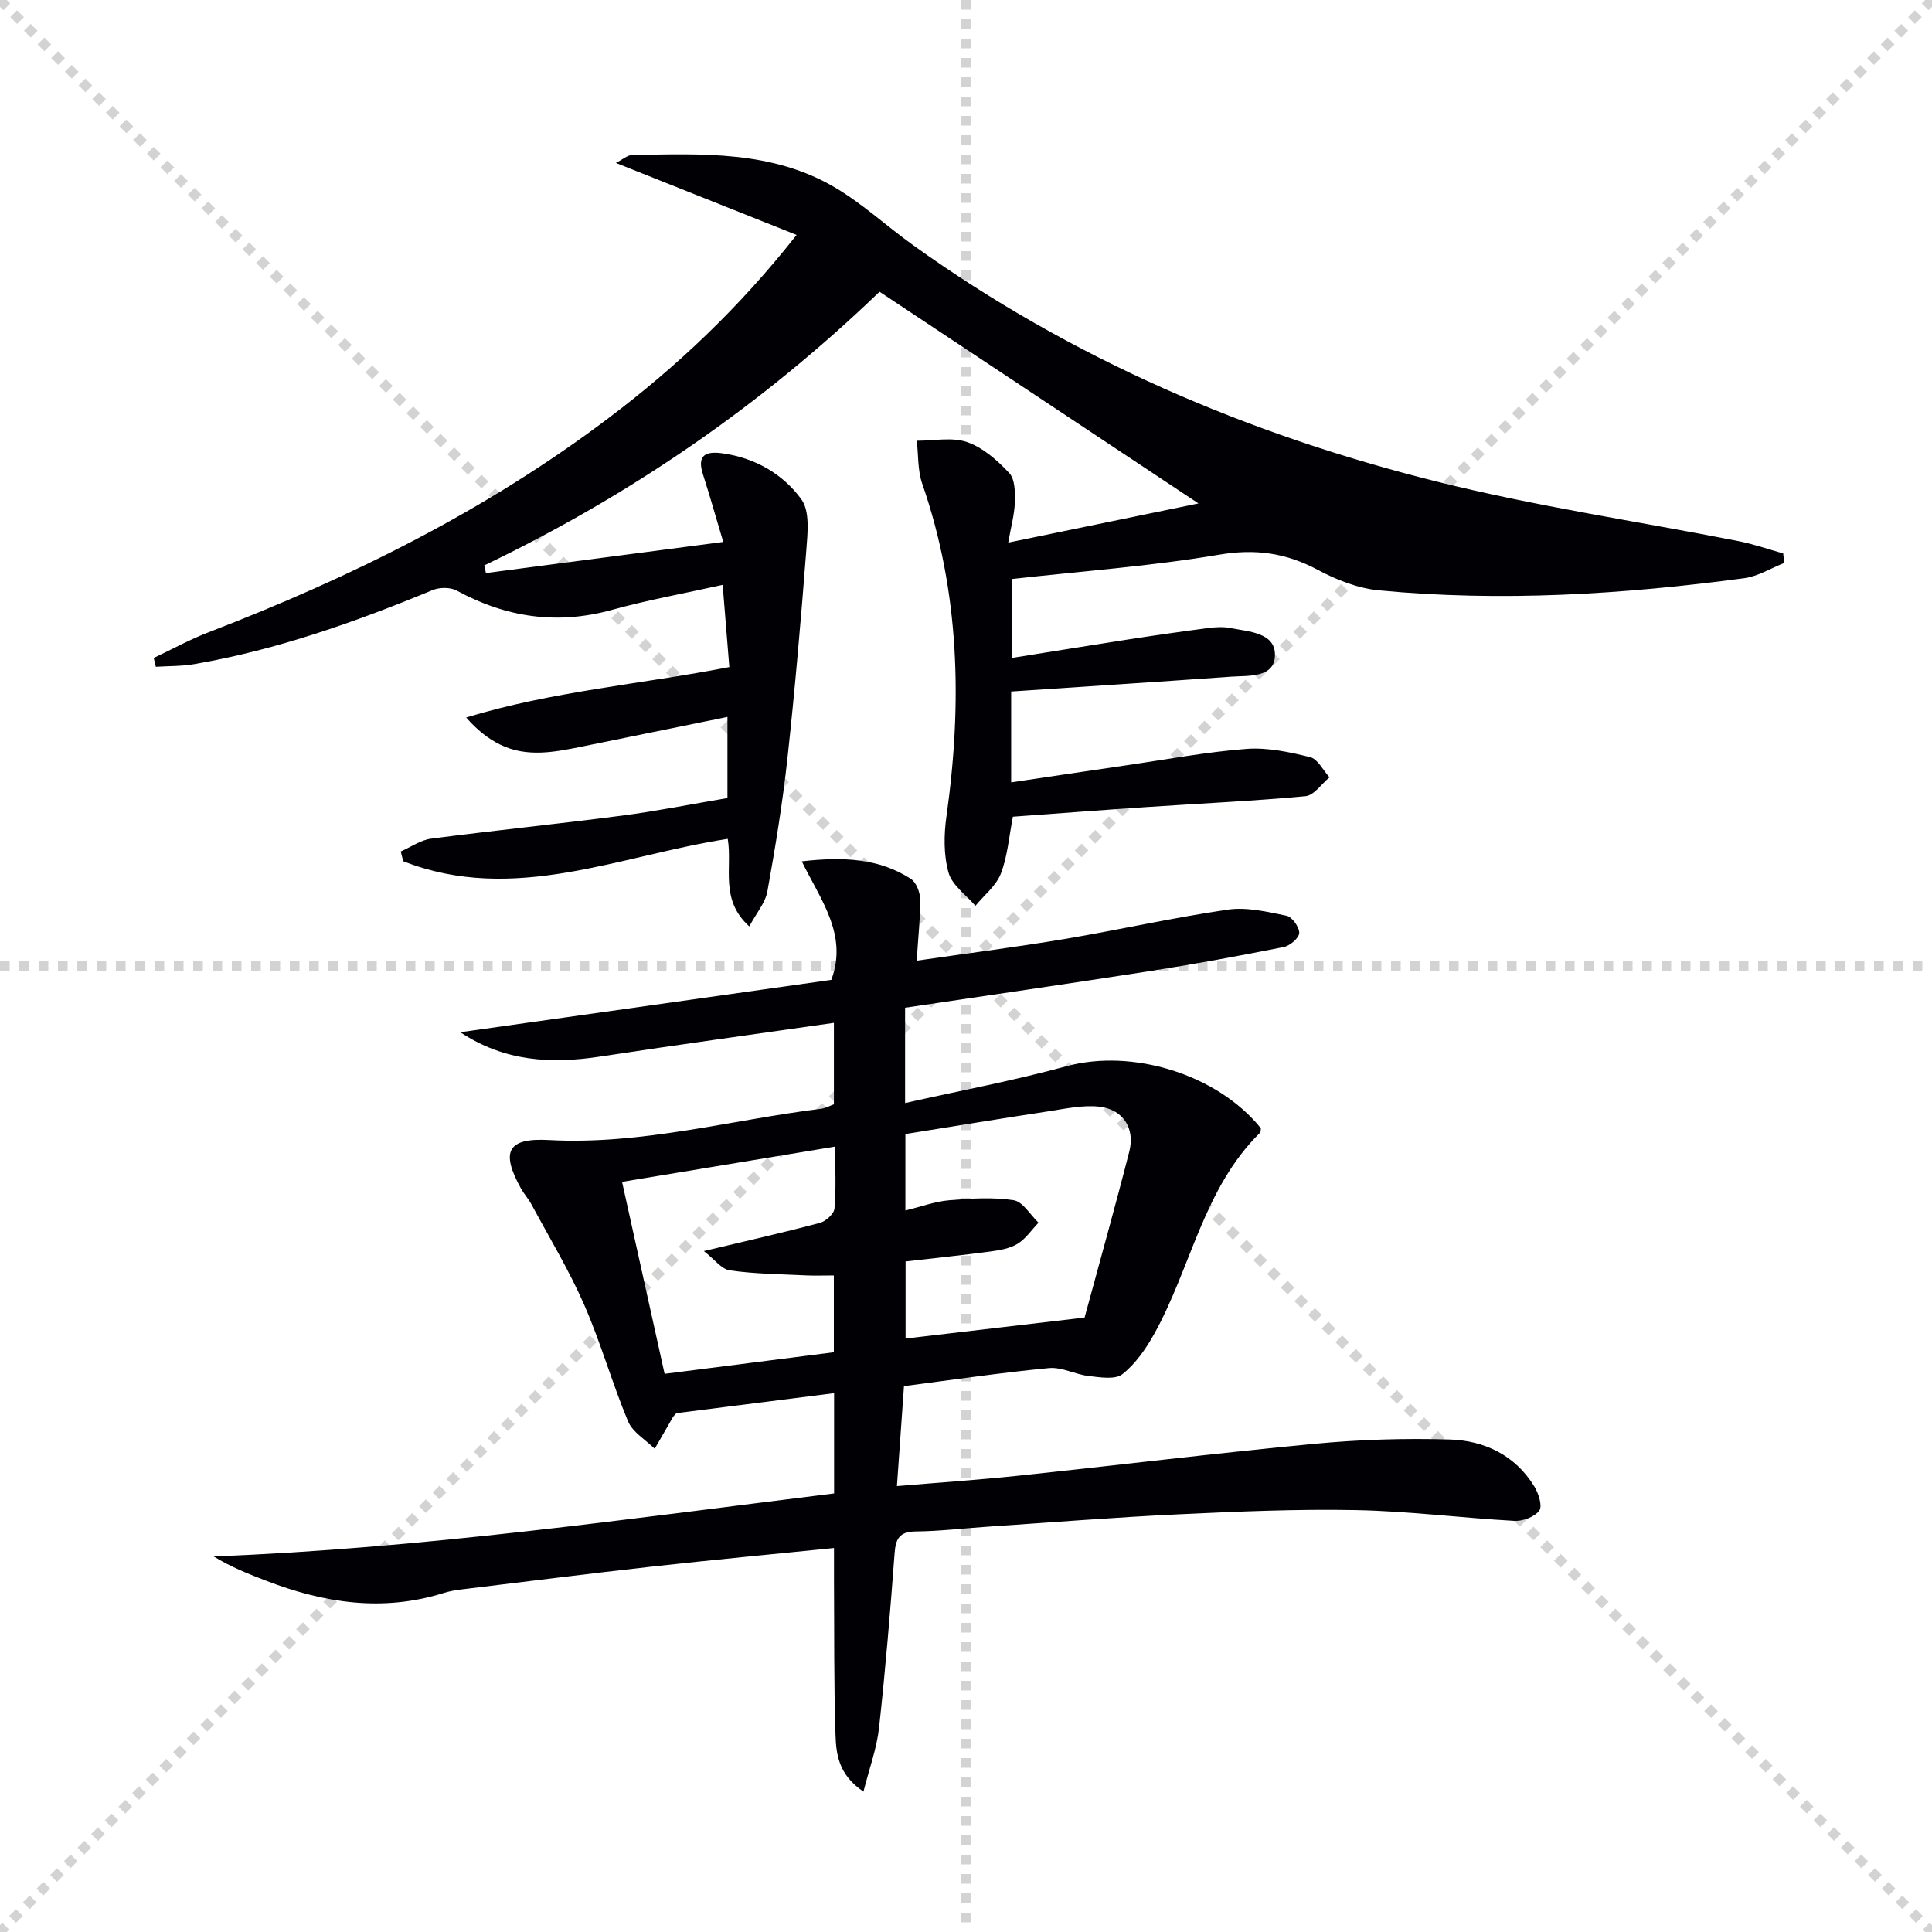
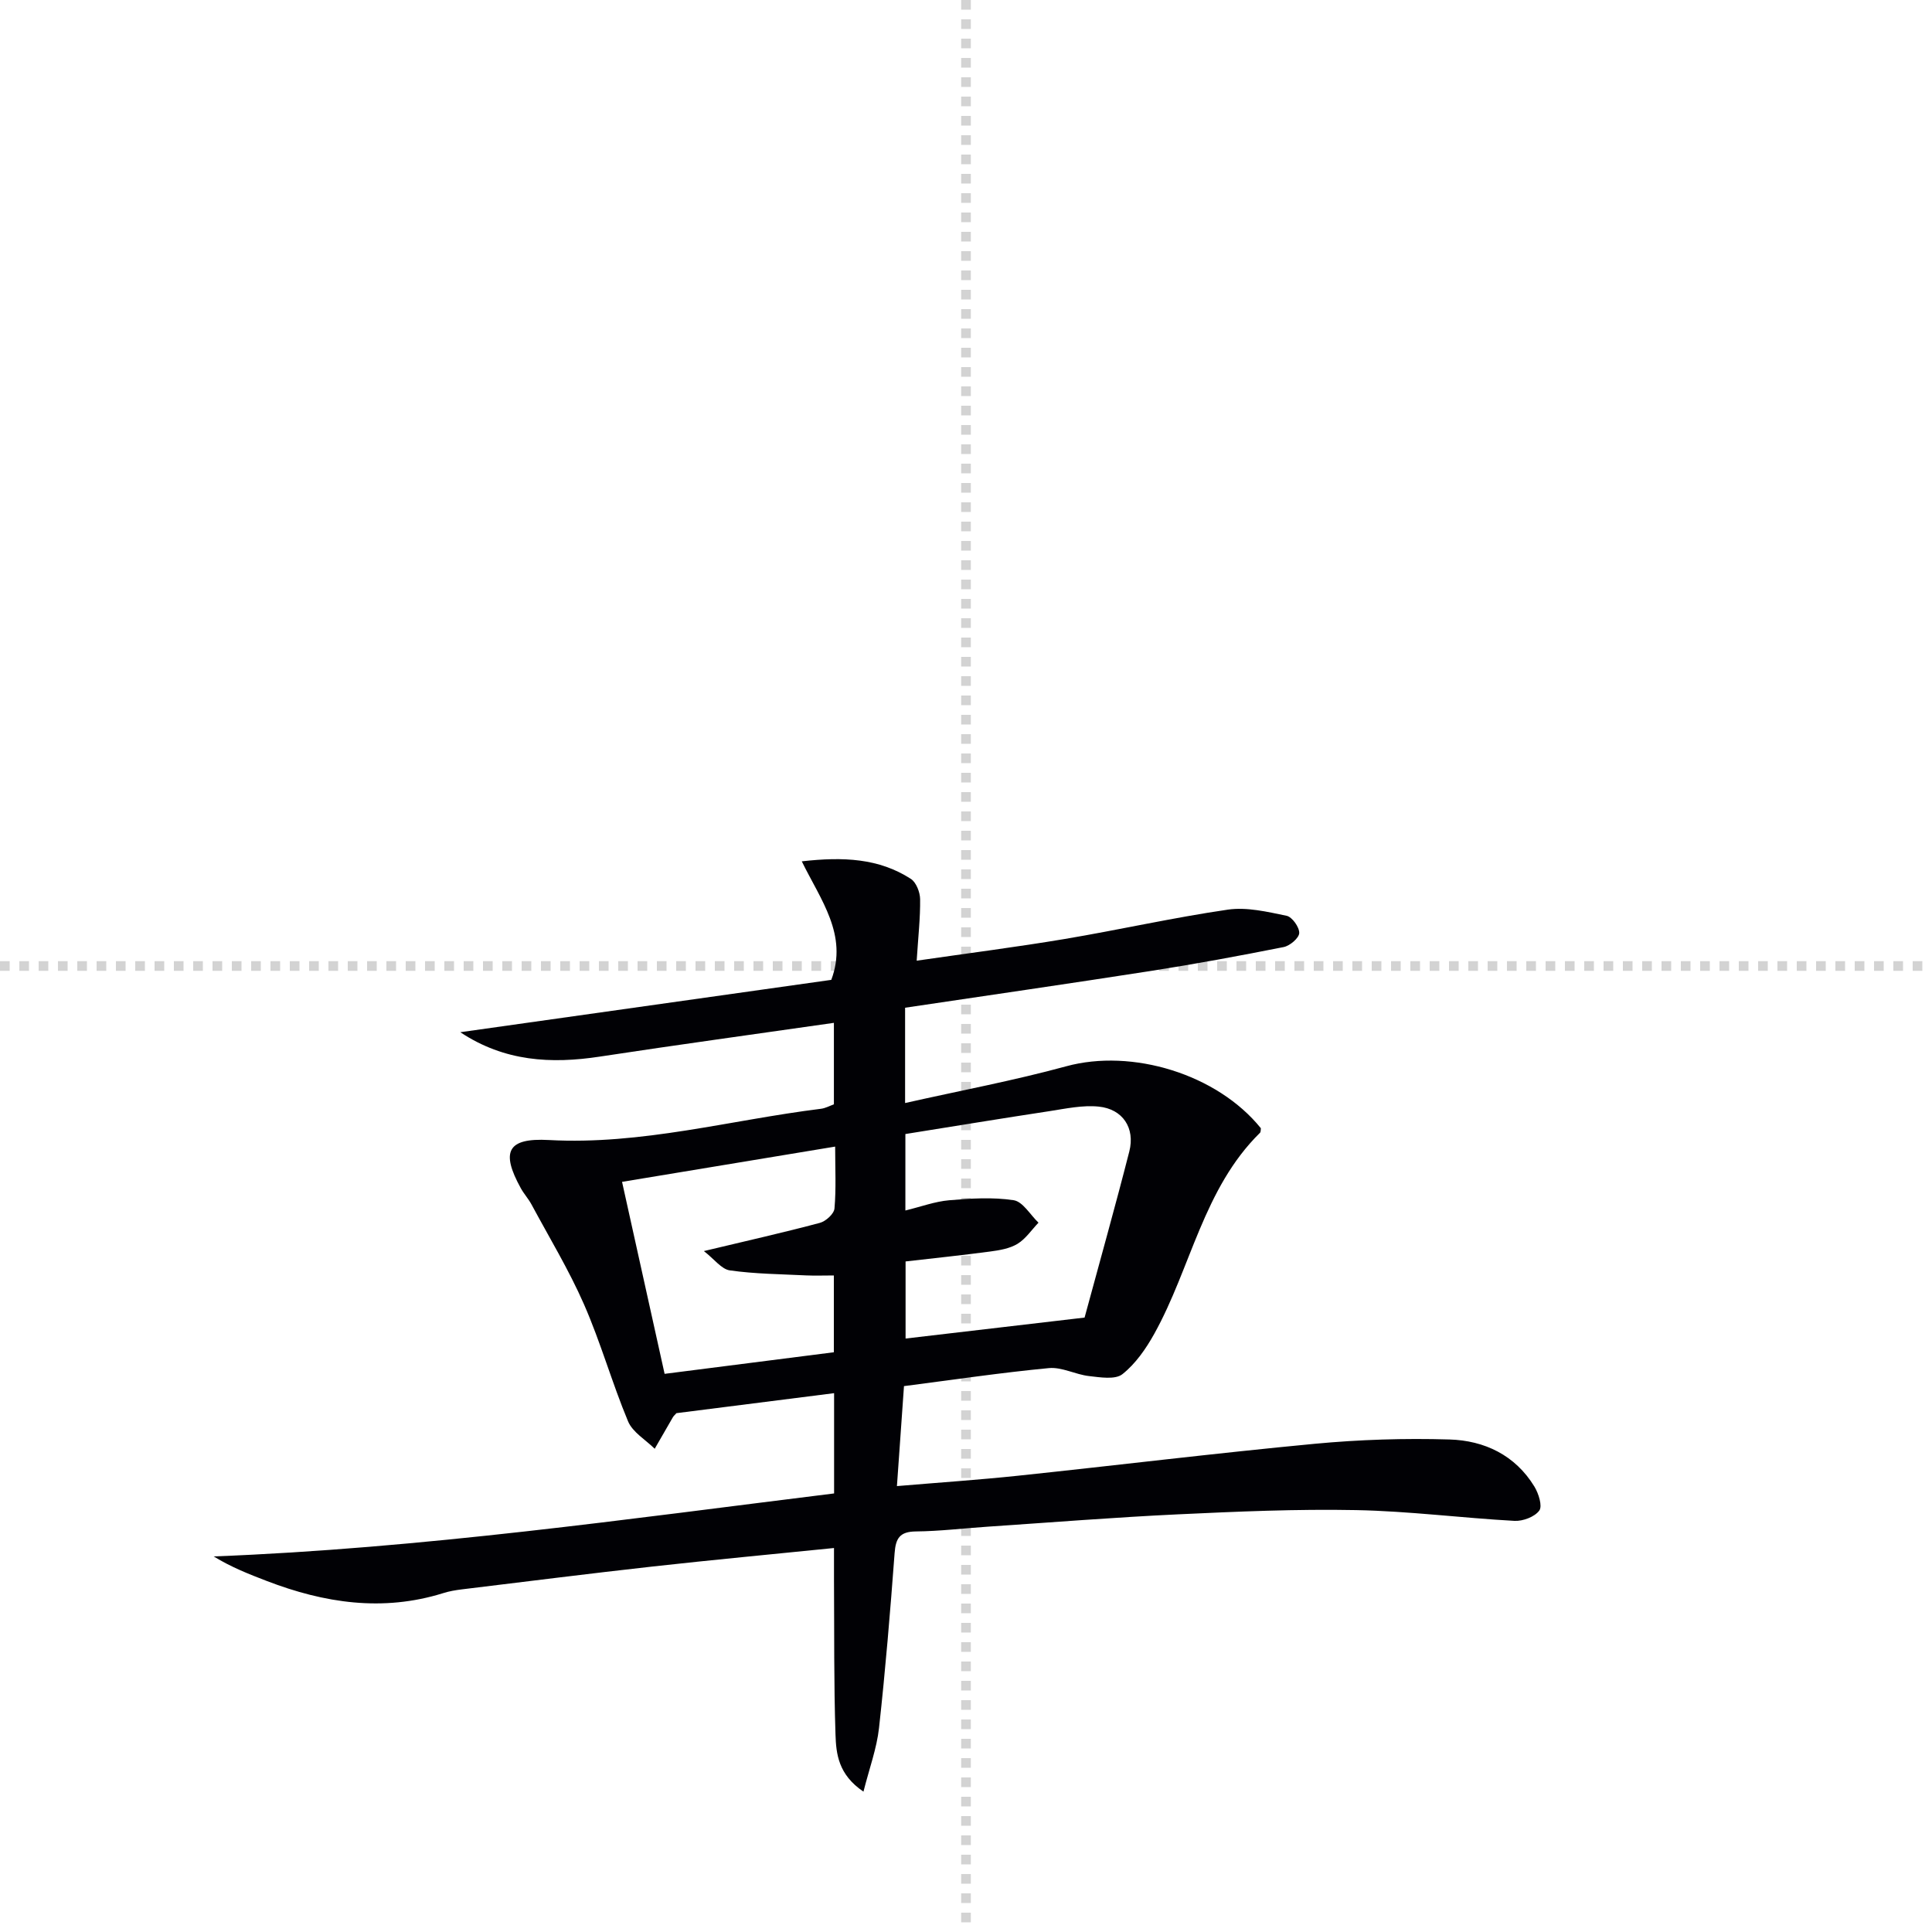
<svg xmlns="http://www.w3.org/2000/svg" enable-background="new 0 0 400 400" viewBox="0 0 400 400">
  <g stroke="lightgray" stroke-dasharray="1,1" stroke-width="1" transform="scale(2, 2)">
-     <line x1="0" y1="0" x2="200" y2="200" />
-     <line x1="200" y1="0" x2="0" y2="200" />
    <line x1="100" y1="0" x2="100" y2="200" />
    <line x1="0" y1="100" x2="200" y2="100" />
  </g>
-   <path d="m82.97 176.29c2.09-.91 4.1-2.36 6.27-2.65 13.18-1.72 26.4-3.06 39.58-4.78 7.22-.94 14.38-2.38 21.79-3.63 0-5.68 0-10.91 0-16.8-10.18 2.08-20.08 4.11-29.97 6.11-5.72 1.16-11.5 2.35-17.07-.37-2.55-1.25-4.82-3.06-7.05-5.62 17.82-5.43 36.07-6.87 54.48-10.44-.45-5.49-.9-11.06-1.38-17.02-7.82 1.74-15.46 3.11-22.9 5.17-11.38 3.15-21.94 1.58-32.19-4-1.31-.71-3.53-.68-4.96-.09-16 6.61-32.24 12.38-49.36 15.33-2.6.45-5.29.38-7.95.55-.14-.61-.29-1.22-.43-1.83 3.78-1.79 7.47-3.82 11.37-5.32 29.46-11.34 57.54-25.25 82.82-44.36 14.11-10.66 26.91-22.69 38.91-37.9-12.73-5.07-24.75-9.86-37.42-14.91 1.45-.74 2.39-1.61 3.34-1.63 14.47-.28 29.12-.97 42.18 6.81 5.67 3.38 10.61 7.97 16.01 11.84 32.86 23.59 69.44 39.22 108.45 48.96 20.54 5.13 41.59 8.22 62.4 12.31 3.15.62 6.21 1.69 9.3 2.56.07.66.14 1.31.22 1.97-2.76 1.09-5.45 2.78-8.3 3.16-25.12 3.36-50.34 4.93-75.63 2.51-4.32-.41-8.76-2.16-12.63-4.23-6.57-3.52-12.91-4.42-20.44-3.15-14.05 2.38-28.32 3.4-42.93 5.04v16.34c8.11-1.29 16.04-2.58 23.98-3.81 5.57-.86 11.15-1.66 16.74-2.39 1.47-.19 3.04-.28 4.49 0 3.82.75 9.32.92 9.28 5.59-.04 4.8-5.46 4.23-9.14 4.49-15.06 1.07-30.13 2.04-45.48 3.07v18.81c8.15-1.21 16.09-2.4 24.04-3.56 8.21-1.19 16.4-2.74 24.66-3.37 4.35-.33 8.91.65 13.21 1.71 1.58.39 2.68 2.73 4 4.18-1.65 1.35-3.2 3.73-4.96 3.9-10.92 1.02-21.89 1.51-32.84 2.25-9.27.62-18.53 1.33-27.75 2-.81 4.12-1.1 8.16-2.49 11.77-.97 2.53-3.46 4.47-5.27 6.68-1.94-2.27-4.84-4.27-5.57-6.88-1.02-3.64-.97-7.82-.43-11.63 3.28-23.35 2.8-46.36-5.02-68.91-.96-2.76-.77-5.91-1.12-8.87 3.51.02 7.3-.8 10.44.29 3.28 1.14 6.27 3.79 8.71 6.41 1.2 1.29 1.21 4.01 1.15 6.06-.08 2.54-.8 5.06-1.37 8.33 13.38-2.76 25.84-5.32 39.39-8.11-22.26-14.77-44.04-29.23-66.03-43.83-24.63 23.7-51.81 42.25-81.84 56.66.12.53.23 1.05.35 1.58 16.24-2.13 32.47-4.25 49.13-6.44-1.48-4.95-2.76-9.51-4.21-14.02-1.28-3.97.6-4.8 4-4.33 6.77.93 12.54 4.26 16.38 9.52 1.8 2.47 1.3 6.99 1.03 10.52-1.11 14.39-2.35 28.79-3.91 43.14-1.01 9.22-2.5 18.39-4.15 27.52-.43 2.37-2.27 4.49-3.75 7.25-6.19-5.57-3.46-12.21-4.46-18.12-22.39 3.44-44.3 13.62-67.18 4.63-.19-.67-.35-1.35-.52-2.02z" fill="#010105" />
-   <path d="m187.39 208.64v19.73c11.51-2.59 22.56-4.66 33.37-7.61 13.58-3.71 31.21 1.58 40.29 12.83-.05.32 0 .77-.19.95-11.73 11.55-14.27 27.92-21.88 41.61-1.72 3.09-3.88 6.21-6.6 8.36-1.5 1.18-4.6.65-6.92.39-2.8-.32-5.61-1.9-8.29-1.65-9.9.94-19.75 2.41-30.01 3.73-.48 6.85-.95 13.43-1.46 20.7 8.74-.74 16.93-1.29 25.09-2.15 20.48-2.16 40.92-4.67 61.42-6.61 9.25-.87 18.6-1.17 27.89-.89 7.22.21 13.61 3.24 17.58 9.75.87 1.43 1.7 4.03 1.01 4.97-.95 1.3-3.39 2.22-5.13 2.13-10.94-.6-21.85-2.02-32.79-2.23-12.3-.24-24.62.3-36.92.88-13.12.62-26.21 1.67-39.32 2.55-4.98.33-9.95.94-14.93.99-3.31.04-4.15 1.41-4.38 4.47-.9 12.09-1.9 24.18-3.23 36.23-.47 4.23-2 8.34-3.22 13.17-5.23-3.54-5.66-7.84-5.79-11.84-.35-10.61-.24-21.24-.31-31.86-.01-2.11 0-4.21 0-6.74-12.75 1.29-25.12 2.45-37.46 3.82-13.2 1.47-26.38 3.14-39.57 4.74-1.31.16-2.63.38-3.88.78-12.51 3.91-24.62 2.06-36.54-2.52-3.67-1.41-7.33-2.84-10.98-5.08 43.12-1.66 85.67-7.75 128.45-13.04 0-7.06 0-13.67 0-20.76-11.09 1.41-21.89 2.78-32.64 4.14-.32.36-.58.57-.74.85-1.26 2.17-2.51 4.34-3.76 6.52-1.89-1.87-4.57-3.41-5.52-5.68-3.32-7.96-5.66-16.33-9.12-24.22-3.12-7.12-7.19-13.83-10.88-20.7-.63-1.16-1.55-2.17-2.19-3.32-4.21-7.62-2.78-10.47 5.8-10 19.18 1.05 37.58-4.14 56.34-6.47.94-.12 1.83-.62 2.67-.92 0-5.89 0-11.5 0-16.87-16.3 2.34-32.4 4.54-48.47 6.99-10.05 1.53-19.7 1.04-28.88-5.05 25.64-3.62 51.27-7.24 76.81-10.84 3.49-9.31-2.2-16.53-6.11-24.54 8.65-.98 15.99-.62 22.58 3.63 1.11.72 1.9 2.76 1.92 4.19.05 3.92-.4 7.84-.71 12.75 10.75-1.56 20.72-2.83 30.63-4.49 11.29-1.9 22.47-4.43 33.79-6.08 3.93-.57 8.17.45 12.16 1.27 1.15.24 2.67 2.37 2.62 3.58-.04 1.04-1.94 2.65-3.23 2.9-9.1 1.81-18.24 3.5-27.4 4.93-16.83 2.62-33.73 5.06-50.97 7.63zm37.16 64.15c3.17-11.71 6.36-23.02 9.26-34.39 1.24-4.85-1.36-8.79-6.33-9.29-3.33-.34-6.82.42-10.19.94-9.95 1.51-19.89 3.15-29.84 4.74v15.83c3.28-.8 6.14-1.87 9.07-2.12 4.43-.38 8.99-.67 13.34-.01 1.91.29 3.44 3.03 5.15 4.65-1.43 1.49-2.64 3.34-4.34 4.38-1.63.99-3.75 1.34-5.71 1.6-5.86.78-11.74 1.39-17.47 2.05v15.96c12.77-1.5 25.12-2.94 37.06-4.34zm-86.95 11.65c12.1-1.54 23.67-3.02 35.04-4.47 0-5.83 0-10.76 0-15.9-2.1 0-3.9.07-5.7-.01-5.29-.26-10.61-.3-15.83-1.04-1.73-.24-3.2-2.31-5.38-4 8.95-2.14 16.52-3.84 24.02-5.84 1.23-.33 2.93-1.87 3.02-2.98.36-4.09.14-8.23.14-12.81-14.9 2.47-29.22 4.84-44.12 7.3 2.93 13.2 5.78 26.09 8.81 39.75z" fill="#010105" />
+   <path d="m187.39 208.64v19.73c11.51-2.59 22.56-4.66 33.37-7.61 13.58-3.71 31.21 1.58 40.29 12.83-.05.32 0 .77-.19.95-11.73 11.55-14.27 27.92-21.88 41.61-1.72 3.09-3.88 6.21-6.6 8.36-1.5 1.18-4.6.65-6.92.39-2.8-.32-5.61-1.9-8.29-1.65-9.9.94-19.75 2.41-30.01 3.73-.48 6.85-.95 13.43-1.46 20.7 8.74-.74 16.93-1.29 25.09-2.15 20.48-2.16 40.92-4.67 61.42-6.61 9.25-.87 18.6-1.17 27.89-.89 7.22.21 13.61 3.24 17.58 9.75.87 1.43 1.7 4.03 1.01 4.97-.95 1.3-3.39 2.22-5.13 2.13-10.94-.6-21.85-2.02-32.79-2.23-12.3-.24-24.62.3-36.92.88-13.12.62-26.21 1.67-39.32 2.55-4.98.33-9.95.94-14.93.99-3.31.04-4.15 1.41-4.38 4.47-.9 12.09-1.9 24.18-3.23 36.23-.47 4.23-2 8.34-3.22 13.17-5.23-3.54-5.66-7.84-5.79-11.84-.35-10.61-.24-21.24-.31-31.86-.01-2.11 0-4.21 0-6.74-12.75 1.29-25.12 2.45-37.46 3.82-13.2 1.47-26.38 3.14-39.57 4.74-1.31.16-2.63.38-3.88.78-12.51 3.91-24.62 2.06-36.54-2.52-3.67-1.41-7.33-2.84-10.98-5.08 43.12-1.66 85.67-7.75 128.45-13.04 0-7.06 0-13.67 0-20.76-11.09 1.41-21.89 2.78-32.64 4.14-.32.36-.58.57-.74.85-1.26 2.17-2.51 4.34-3.76 6.52-1.89-1.87-4.57-3.41-5.52-5.68-3.32-7.96-5.66-16.33-9.12-24.22-3.12-7.12-7.19-13.83-10.88-20.7-.63-1.16-1.55-2.17-2.19-3.32-4.21-7.62-2.78-10.47 5.8-10 19.18 1.05 37.58-4.14 56.34-6.47.94-.12 1.83-.62 2.67-.92 0-5.89 0-11.5 0-16.87-16.3 2.34-32.4 4.54-48.47 6.99-10.05 1.53-19.7 1.04-28.88-5.05 25.64-3.62 51.27-7.24 76.81-10.84 3.49-9.31-2.2-16.53-6.11-24.54 8.65-.98 15.99-.62 22.58 3.63 1.11.72 1.9 2.76 1.92 4.19.05 3.92-.4 7.84-.71 12.75 10.75-1.56 20.72-2.83 30.63-4.49 11.29-1.9 22.47-4.43 33.79-6.08 3.93-.57 8.17.45 12.16 1.27 1.15.24 2.67 2.37 2.62 3.58-.04 1.04-1.94 2.65-3.23 2.9-9.1 1.81-18.24 3.5-27.4 4.93-16.83 2.62-33.73 5.06-50.97 7.63m37.16 64.15c3.17-11.71 6.36-23.02 9.26-34.39 1.24-4.85-1.36-8.79-6.33-9.29-3.33-.34-6.82.42-10.19.94-9.95 1.51-19.89 3.15-29.84 4.74v15.83c3.28-.8 6.14-1.87 9.07-2.12 4.43-.38 8.99-.67 13.34-.01 1.91.29 3.44 3.03 5.15 4.65-1.43 1.49-2.64 3.34-4.34 4.38-1.63.99-3.75 1.34-5.71 1.6-5.86.78-11.74 1.39-17.47 2.05v15.96c12.77-1.5 25.12-2.94 37.06-4.34zm-86.95 11.65c12.1-1.54 23.67-3.02 35.04-4.47 0-5.83 0-10.76 0-15.9-2.1 0-3.9.07-5.7-.01-5.29-.26-10.61-.3-15.83-1.04-1.73-.24-3.2-2.31-5.38-4 8.95-2.14 16.52-3.84 24.02-5.84 1.23-.33 2.93-1.87 3.02-2.98.36-4.09.14-8.23.14-12.81-14.9 2.47-29.22 4.84-44.12 7.3 2.93 13.2 5.78 26.09 8.81 39.75z" fill="#010105" />
</svg>